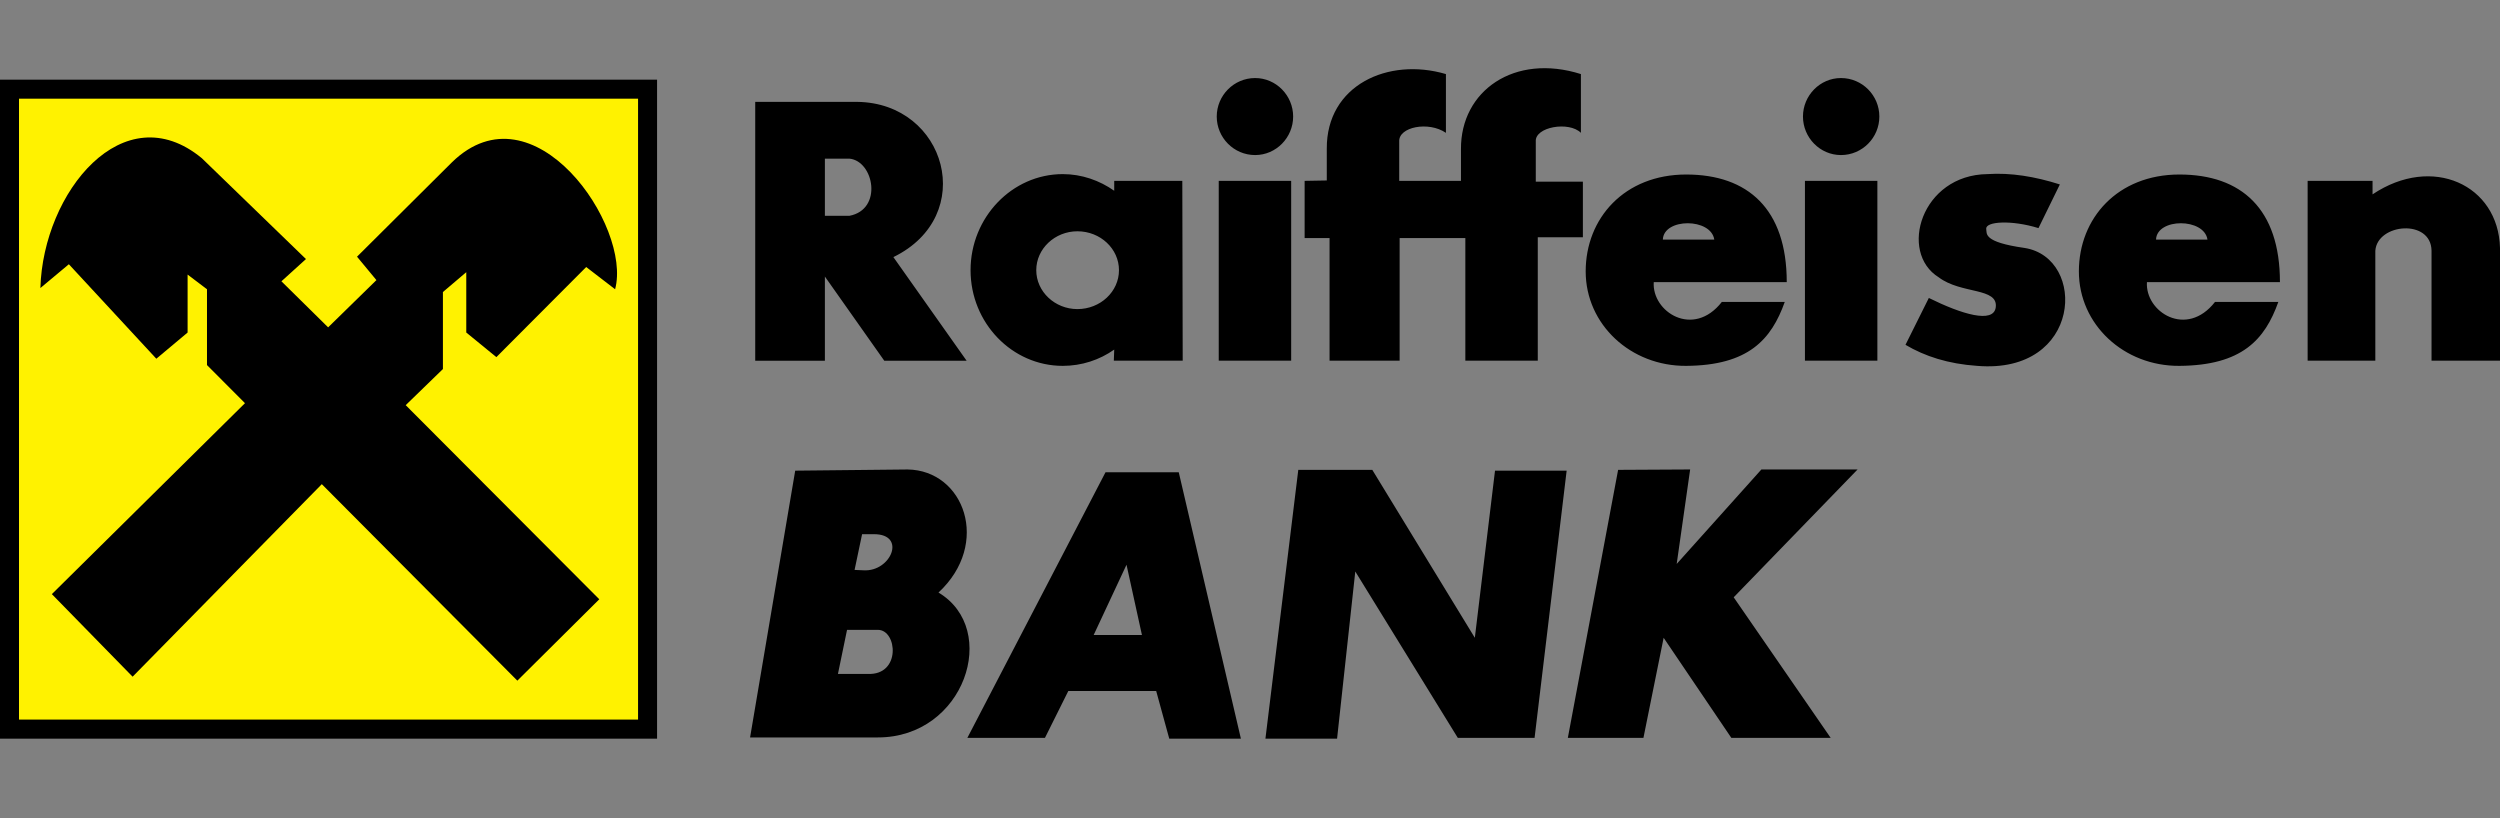
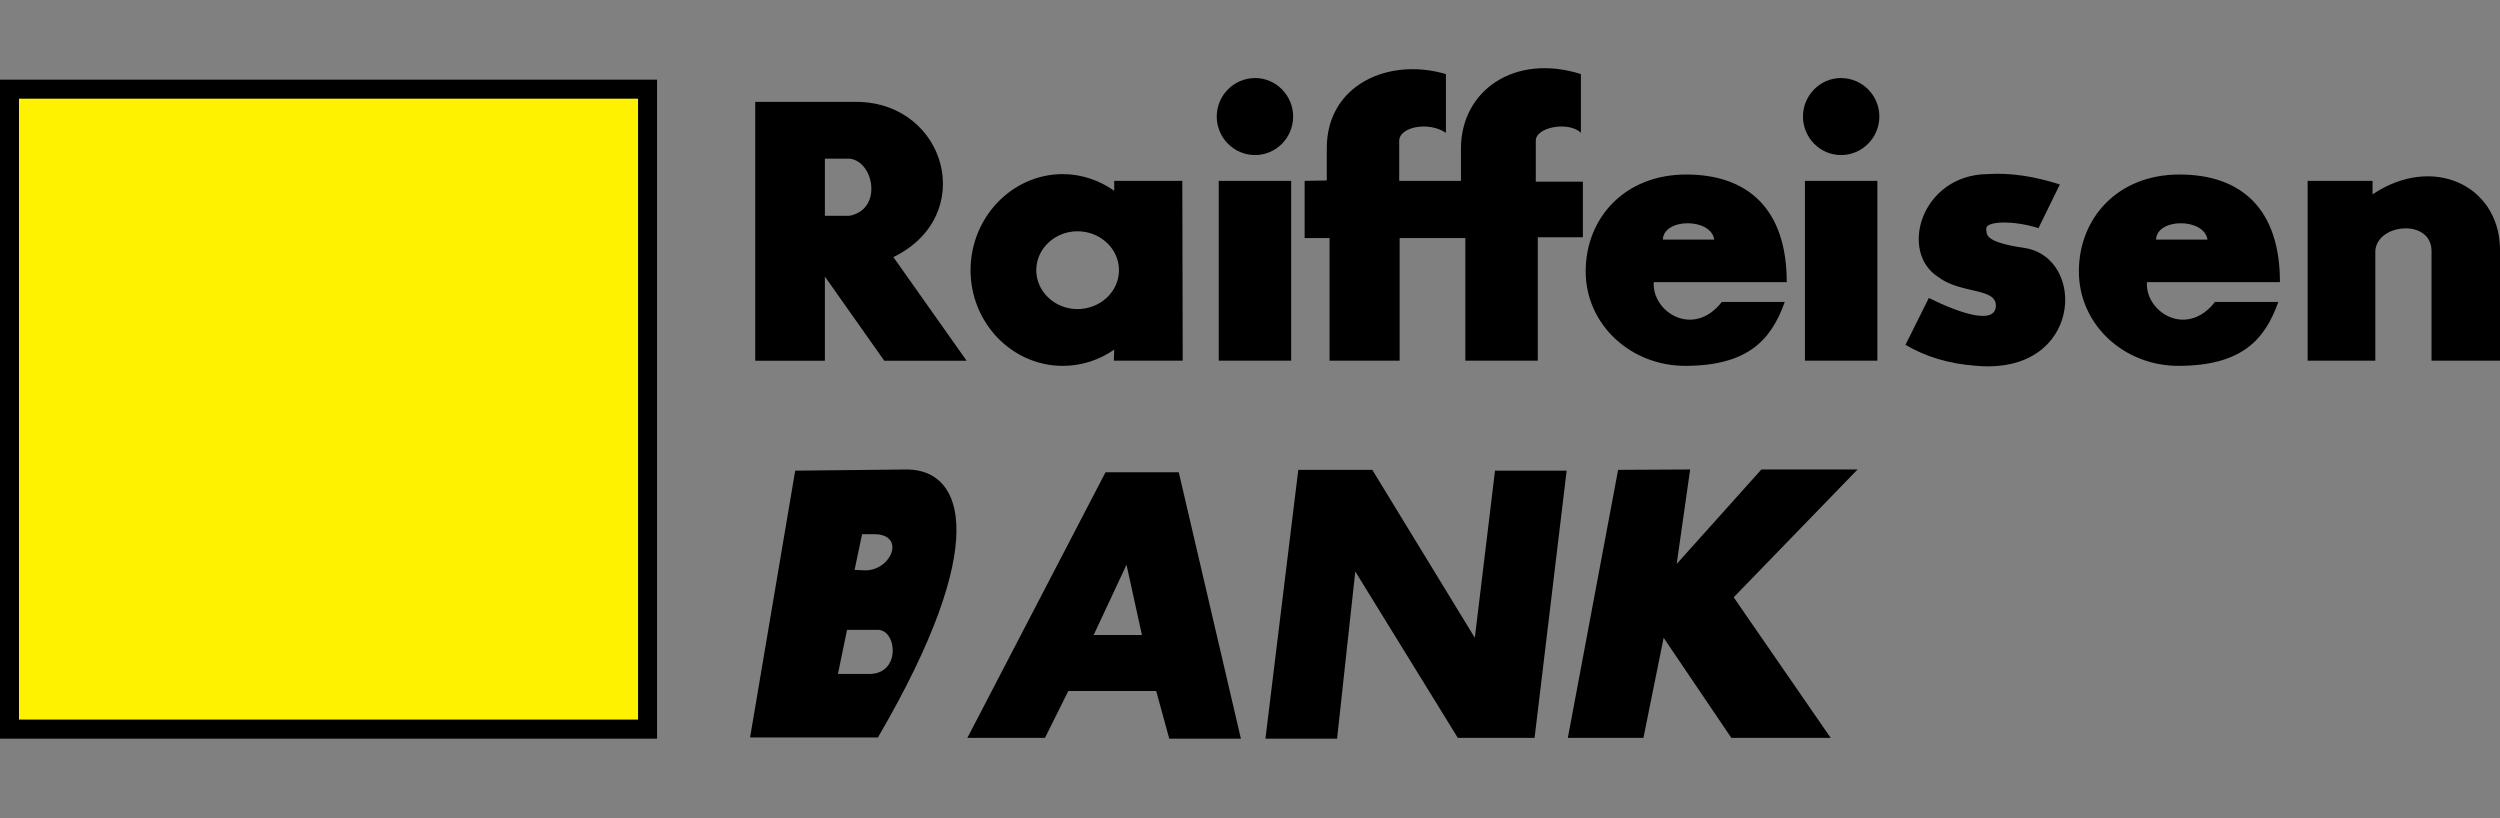
<svg xmlns="http://www.w3.org/2000/svg" width="220" height="72" viewBox="0 0 220 72" fill="none">
  <rect x="0" y="0" width="220" height="72" fill="#808080" stroke="none" />
  <g clip-path="url(#clip0_1603_94775)">
    <path fill-rule="evenodd" clip-rule="evenodd" d="M0 7.008H57.822V65H0V7.008Z" fill="black" />
    <path fill-rule="evenodd" clip-rule="evenodd" d="M1.672 8.684H56.149V63.323H1.672V8.684Z" fill="#FFF200" />
-     <path fill-rule="evenodd" clip-rule="evenodd" d="M4.563 52.283L11.669 59.549L28.319 42.606L45.526 59.898L52.737 52.736L35.702 35.654L38.977 32.475V25.698L41.032 23.952V29.262L43.68 31.427L51.586 23.498L54.129 25.454C55.627 19.899 46.953 7.288 39.778 14.275L31.418 22.589L33.125 24.65L28.875 28.807L24.765 24.754L26.925 22.797L17.764 13.925C10.868 8.23 3.797 16.895 3.553 25.348L6.06 23.253L13.757 31.568L16.509 29.263V24.162L18.215 25.454V32.127L21.558 35.48L4.563 52.283Z" fill="black" />
-     <path fill-rule="evenodd" clip-rule="evenodd" d="M72.59 13.96V18.991H74.749C77.71 18.432 76.909 14.169 74.749 13.96H72.59ZM66.46 8.964V31.742H72.59V24.336L77.815 31.742H85.061L78.618 22.625C86.072 18.992 83.285 9.07 75.448 8.965L66.46 8.964ZM94.813 20.353C96.834 20.353 98.47 21.889 98.47 23.776C98.47 25.662 96.832 27.2 94.813 27.2C92.828 27.2 91.191 25.662 91.191 23.776C91.191 21.889 92.828 20.353 94.813 20.353ZM93.524 15.322C95.196 15.322 96.764 15.881 98.052 16.788V15.916H104.043L104.078 31.741H98.017L98.052 30.763C96.764 31.671 95.196 32.196 93.524 32.196C89.065 32.196 85.409 28.423 85.409 23.776C85.409 19.13 89.066 15.322 93.524 15.322ZM107.249 15.916H113.623V31.741H107.249V15.916ZM110.452 6.868C112.3 6.868 113.797 8.404 113.797 10.256C113.797 12.108 112.3 13.645 110.452 13.645C108.572 13.645 107.073 12.107 107.073 10.256C107.075 8.405 108.572 6.868 110.452 6.868ZM158.835 15.916H165.209V31.741H158.835V15.916ZM162.004 6.868C163.886 6.868 165.383 8.404 165.383 10.256C165.383 12.108 163.886 13.645 162.004 13.645C160.158 13.645 158.661 12.107 158.661 10.256C158.661 8.405 160.158 6.868 162.004 6.868ZM114.807 15.916V20.947H117.001V31.741H123.168V20.947H128.95V31.741H135.324V20.877H139.294V15.986H135.149V12.458C135.045 11.166 138.075 10.642 139.12 11.69V6.519C133.268 4.667 128.532 7.986 128.565 13.121V15.916H123.131V12.458C123.061 11.166 125.71 10.642 127.241 11.69V6.519C122.155 5.017 116.722 7.497 116.757 13.086V15.881L114.807 15.916ZM148.385 32.196C153.854 32.16 155.873 29.89 157.059 26.571H151.521C149.012 29.785 145.354 27.445 145.53 24.825H157.234C157.234 18.397 153.819 15.357 148.386 15.357C142.953 15.357 139.54 19.2 139.54 23.882C139.54 28.564 143.509 32.231 148.385 32.196ZM146.33 21.087C146.4 19.165 150.579 19.165 150.857 21.087H146.33ZM191.786 32.196C197.289 32.16 199.31 29.89 200.493 26.571H194.92C192.413 29.785 188.755 27.445 188.931 24.825H200.635C200.635 18.397 197.256 15.357 191.787 15.357C186.353 15.357 182.941 19.2 182.941 23.882C182.941 28.564 186.909 32.231 191.786 32.196ZM189.73 21.087C189.801 19.165 193.98 19.165 194.258 21.087H189.73ZM181.267 16.231L179.386 20.074C177.017 19.34 174.718 19.48 174.788 20.143C174.858 20.562 174.475 21.296 178.166 21.82C183.669 22.693 183.217 32.964 173.987 32.196C171.444 32.021 169.389 31.357 167.683 30.344L169.738 26.221C172.63 27.653 175.415 28.492 175.624 27.059C175.868 25.278 172.593 25.907 170.608 24.404C167.055 22.203 169.075 15.391 174.893 15.321C176.947 15.183 179.073 15.532 181.267 16.231ZM203.072 15.916V31.741H209.029V22.064C209.203 19.653 213.94 19.234 213.975 22.064V31.741H220V21.82C219.861 16.266 214.044 13.576 208.784 17.104V15.916H203.072ZM69.978 41.418L66.007 64.894H77.258C84.887 64.894 88.021 55.393 82.587 52.144C87.22 47.846 84.852 41.384 79.871 41.314L69.978 41.418ZM74.54 55.427L73.739 59.305H76.352C79.312 59.444 78.964 55.427 77.258 55.427H74.54ZM75.864 47.008L75.203 50.153L76.004 50.187C78.407 50.326 79.8 47.008 76.909 47.008H75.864ZM85.129 64.93H91.957L94.012 60.807H101.744L102.894 65H109.198L103.73 41.558H97.286L85.129 64.93ZM96.242 55.882H100.491L99.133 49.697L96.242 55.882ZM111.358 65H117.663L119.265 50.292L128.286 64.93H135.043L137.865 41.417H131.561L129.785 56.125L120.762 41.347H114.249L111.358 65ZM142.394 41.348L137.97 64.93H144.623L146.4 56.125L152.356 64.93H161.098L152.565 52.562L163.468 41.313H155.003L147.549 49.627L148.733 41.313L142.394 41.348Z" fill="black" />
+     <path fill-rule="evenodd" clip-rule="evenodd" d="M72.59 13.96V18.991H74.749C77.71 18.432 76.909 14.169 74.749 13.96H72.59ZM66.46 8.964V31.742H72.59V24.336L77.815 31.742H85.061L78.618 22.625C86.072 18.992 83.285 9.07 75.448 8.965L66.46 8.964ZM94.813 20.353C96.834 20.353 98.47 21.889 98.47 23.776C98.47 25.662 96.832 27.2 94.813 27.2C92.828 27.2 91.191 25.662 91.191 23.776C91.191 21.889 92.828 20.353 94.813 20.353ZM93.524 15.322C95.196 15.322 96.764 15.881 98.052 16.788V15.916H104.043L104.078 31.741H98.017L98.052 30.763C96.764 31.671 95.196 32.196 93.524 32.196C89.065 32.196 85.409 28.423 85.409 23.776C85.409 19.13 89.066 15.322 93.524 15.322ZM107.249 15.916H113.623V31.741H107.249V15.916ZM110.452 6.868C112.3 6.868 113.797 8.404 113.797 10.256C113.797 12.108 112.3 13.645 110.452 13.645C108.572 13.645 107.073 12.107 107.073 10.256C107.075 8.405 108.572 6.868 110.452 6.868ZM158.835 15.916H165.209V31.741H158.835V15.916ZM162.004 6.868C163.886 6.868 165.383 8.404 165.383 10.256C165.383 12.108 163.886 13.645 162.004 13.645C160.158 13.645 158.661 12.107 158.661 10.256C158.661 8.405 160.158 6.868 162.004 6.868ZM114.807 15.916V20.947H117.001V31.741H123.168V20.947H128.95V31.741H135.324V20.877H139.294V15.986H135.149V12.458C135.045 11.166 138.075 10.642 139.12 11.69V6.519C133.268 4.667 128.532 7.986 128.565 13.121V15.916H123.131V12.458C123.061 11.166 125.71 10.642 127.241 11.69V6.519C122.155 5.017 116.722 7.497 116.757 13.086V15.881L114.807 15.916ZM148.385 32.196C153.854 32.16 155.873 29.89 157.059 26.571H151.521C149.012 29.785 145.354 27.445 145.53 24.825H157.234C157.234 18.397 153.819 15.357 148.386 15.357C142.953 15.357 139.54 19.2 139.54 23.882C139.54 28.564 143.509 32.231 148.385 32.196ZM146.33 21.087C146.4 19.165 150.579 19.165 150.857 21.087H146.33ZM191.786 32.196C197.289 32.16 199.31 29.89 200.493 26.571H194.92C192.413 29.785 188.755 27.445 188.931 24.825H200.635C200.635 18.397 197.256 15.357 191.787 15.357C186.353 15.357 182.941 19.2 182.941 23.882C182.941 28.564 186.909 32.231 191.786 32.196ZM189.73 21.087C189.801 19.165 193.98 19.165 194.258 21.087H189.73ZM181.267 16.231L179.386 20.074C177.017 19.34 174.718 19.48 174.788 20.143C174.858 20.562 174.475 21.296 178.166 21.82C183.669 22.693 183.217 32.964 173.987 32.196C171.444 32.021 169.389 31.357 167.683 30.344L169.738 26.221C172.63 27.653 175.415 28.492 175.624 27.059C175.868 25.278 172.593 25.907 170.608 24.404C167.055 22.203 169.075 15.391 174.893 15.321C176.947 15.183 179.073 15.532 181.267 16.231ZM203.072 15.916V31.741H209.029V22.064C209.203 19.653 213.94 19.234 213.975 22.064V31.741H220V21.82C219.861 16.266 214.044 13.576 208.784 17.104V15.916H203.072ZM69.978 41.418L66.007 64.894H77.258C87.22 47.846 84.852 41.384 79.871 41.314L69.978 41.418ZM74.54 55.427L73.739 59.305H76.352C79.312 59.444 78.964 55.427 77.258 55.427H74.54ZM75.864 47.008L75.203 50.153L76.004 50.187C78.407 50.326 79.8 47.008 76.909 47.008H75.864ZM85.129 64.93H91.957L94.012 60.807H101.744L102.894 65H109.198L103.73 41.558H97.286L85.129 64.93ZM96.242 55.882H100.491L99.133 49.697L96.242 55.882ZM111.358 65H117.663L119.265 50.292L128.286 64.93H135.043L137.865 41.417H131.561L129.785 56.125L120.762 41.347H114.249L111.358 65ZM142.394 41.348L137.97 64.93H144.623L146.4 56.125L152.356 64.93H161.098L152.565 52.562L163.468 41.313H155.003L147.549 49.627L148.733 41.313L142.394 41.348Z" fill="black" />
  </g>
  <defs>
    <clipPath id="clip0_1603_94775">
      <rect width="220" height="59" fill="white" transform="translate(0 6)" />
    </clipPath>
  </defs>
</svg>